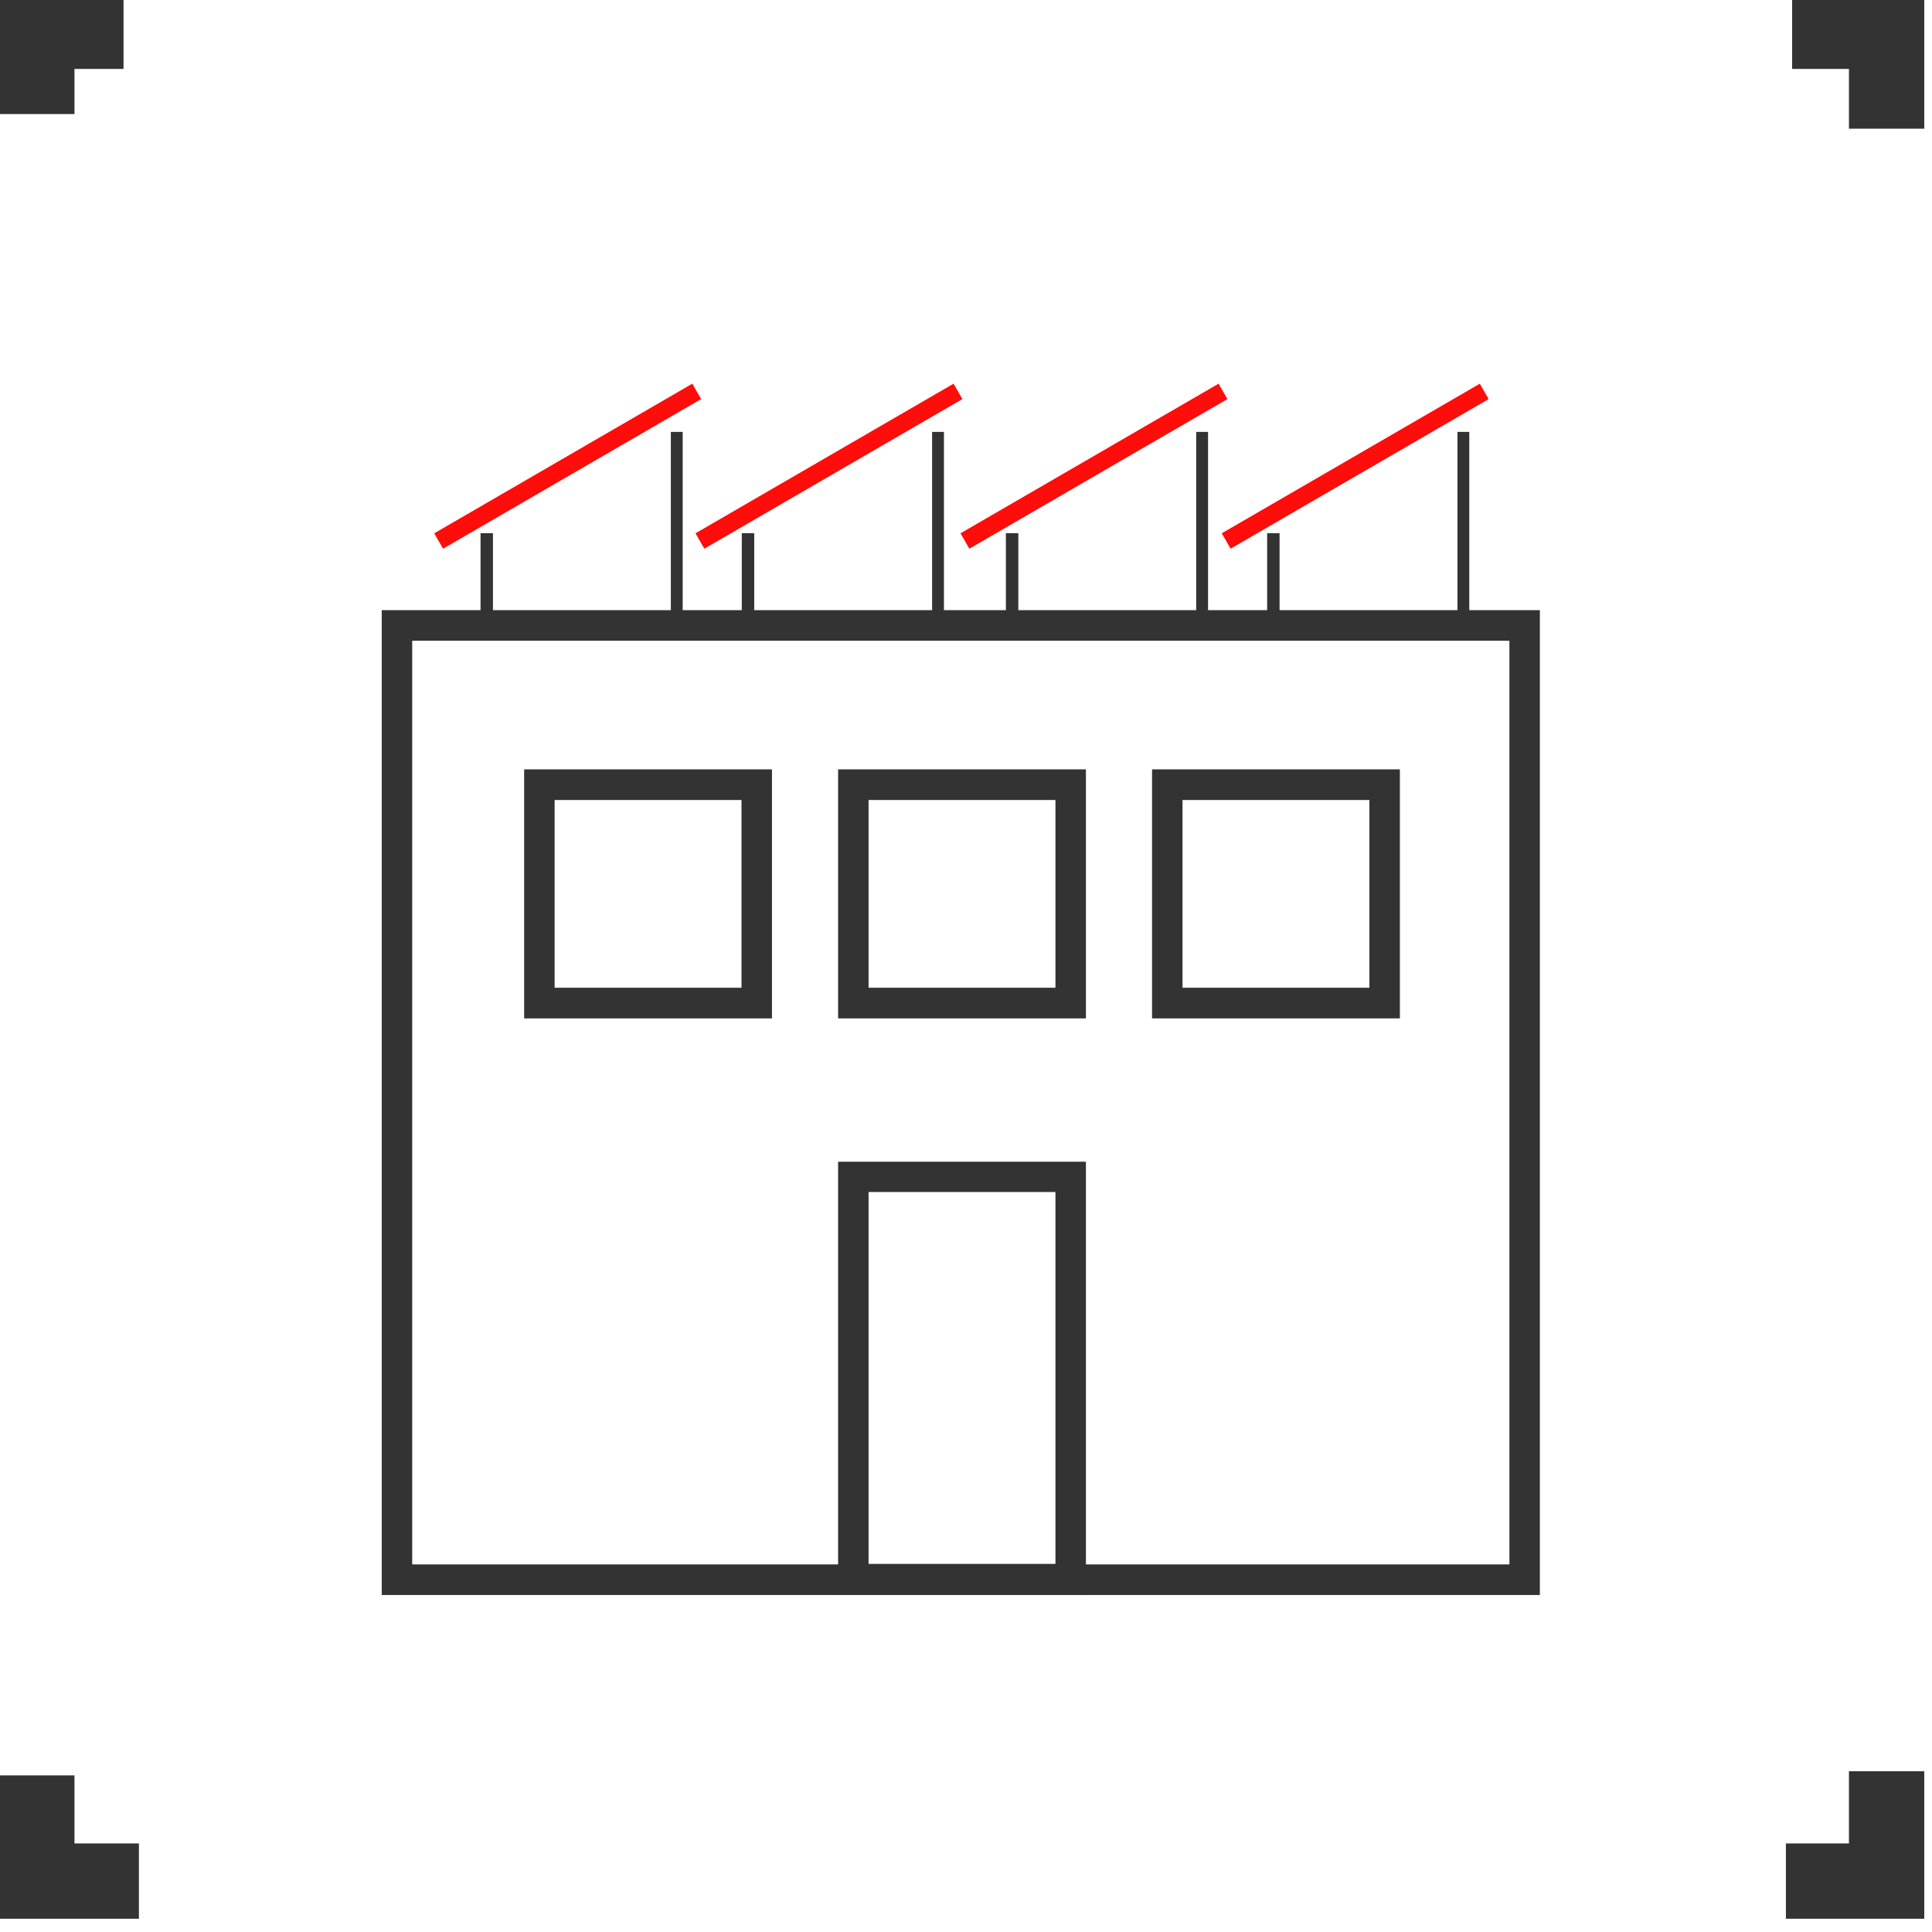
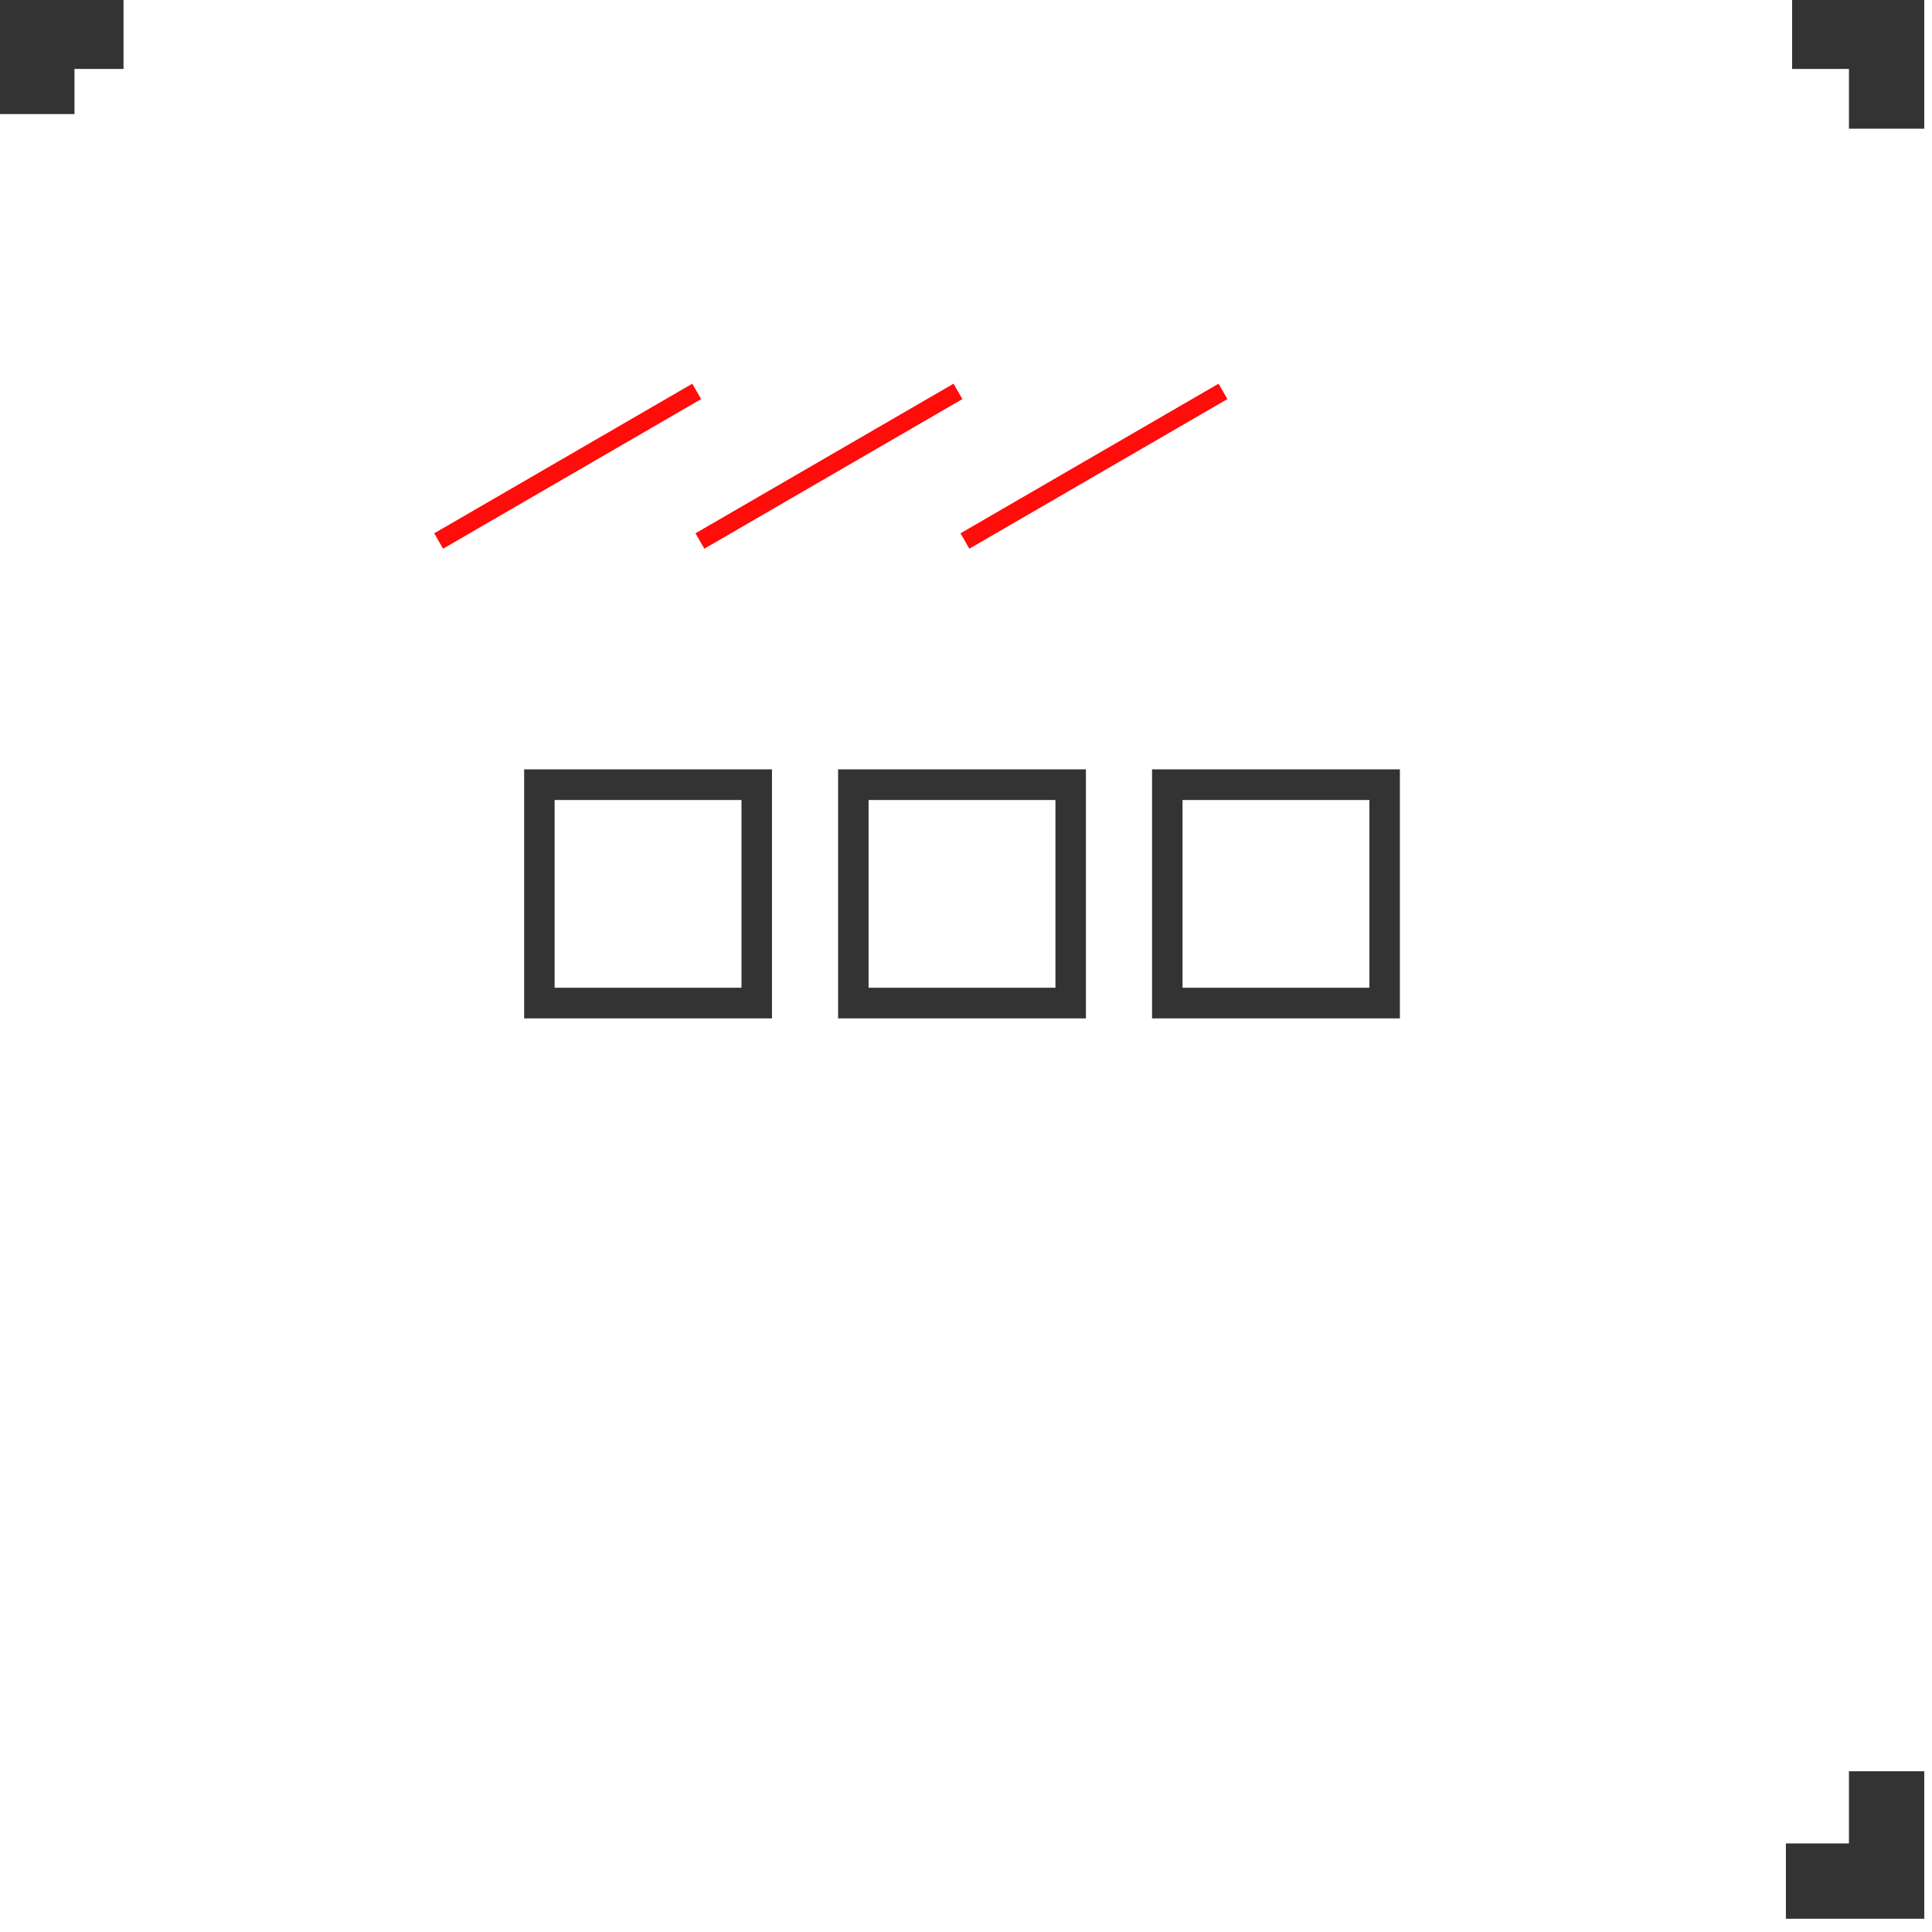
<svg xmlns="http://www.w3.org/2000/svg" width="100%" height="100%" viewBox="0 0 70 70" version="1.1" xml:space="preserve" style="fill-rule:evenodd;clip-rule:evenodd;stroke-linejoin:round;stroke-miterlimit:2;">
  <g transform="matrix(0.851,0,0,1.342,-259.111,-976.78)">
    <g transform="matrix(0.113,0,0,0.072,278.526,586.434)">
      <g transform="matrix(-0.584,-1.012,0.799,-0.461,-302.452,3436.89)">
        <rect x="640.229" y="1342.87" width="5.702" height="121.692" style="fill:rgb(255,12,11);" />
      </g>
      <g transform="matrix(-0.584,-1.012,0.799,-0.461,-204.021,3436.89)">
        <rect x="640.229" y="1342.87" width="5.702" height="121.692" style="fill:rgb(255,12,11);" />
      </g>
      <g transform="matrix(10.378,0,0,10.378,210.977,1951.22)">
-         <path d="M45.659,23.293L45.659,16.852L45.229,16.852L45.229,23.293L38.771,23.293L38.771,20.512L38.32,20.512L38.32,23.293L36.071,23.293L36.071,16.852L35.641,16.852L35.641,23.293L29.183,23.293L29.183,20.512L28.732,20.512L28.732,23.293L26.586,23.293L26.586,16.852L26.156,16.852L26.156,23.293L19.698,23.293L19.698,20.512L19.247,20.512L19.247,23.293L15.66,23.293L15.66,58.879L57.706,58.879L57.706,23.293L55.144,23.293L55.144,16.852L54.714,16.852L54.714,23.293L48.256,23.293L48.256,20.512L47.805,20.512L47.805,23.293L45.659,23.293ZM56.6,24.399L56.6,57.773C56.6,57.773 16.766,57.773 16.766,57.773C16.766,57.773 16.766,24.4 16.766,24.4L56.6,24.399Z" style="fill:rgb(51,51,51);" />
-       </g>
+         </g>
    </g>
    <g transform="matrix(0.113,0,0,0.072,300.932,586.434)">
      <g transform="matrix(-0.584,-1.012,0.799,-0.461,-302.452,3436.89)">
        <rect x="640.229" y="1342.87" width="5.702" height="121.692" style="fill:rgb(255,12,11);" />
      </g>
      <g transform="matrix(-0.584,-1.012,0.799,-0.461,-204.021,3436.89)">
-         <rect x="640.229" y="1342.87" width="5.702" height="121.692" style="fill:rgb(255,12,11);" />
-       </g>
+         </g>
      <g transform="matrix(8.834,0,0,8.834,-9434.38,-8158.47)">
        <path d="M1104.44,1178.53L1093.87,1178.53L1093.87,1189.1L1104.44,1189.1L1104.44,1178.53ZM1103.14,1179.83L1103.14,1187.8C1103.14,1187.8 1095.17,1187.8 1095.17,1187.8C1095.17,1187.8 1095.17,1179.83 1095.17,1179.83L1103.14,1179.83Z" style="fill:rgb(51,51,51);" />
      </g>
      <g transform="matrix(8.834,0,0,8.834,-9316.09,-8158.47)">
        <path d="M1104.44,1178.53L1093.87,1178.53L1093.87,1189.1L1104.44,1189.1L1104.44,1178.53ZM1103.14,1179.83L1103.14,1187.8C1103.14,1187.8 1095.17,1187.8 1095.17,1187.8C1095.17,1187.8 1095.17,1179.83 1095.17,1179.83L1103.14,1179.83Z" style="fill:rgb(51,51,51);" />
      </g>
      <g transform="matrix(8.834,0,0,15.357,-9316.09,-15698.9)">
-         <path d="M1104.44,1178.53L1093.87,1178.53L1093.87,1189.1L1104.44,1189.1L1104.44,1178.53ZM1103.14,1179.27L1103.14,1188.35C1103.14,1188.35 1095.17,1188.35 1095.17,1188.35C1095.17,1188.35 1095.17,1179.27 1095.17,1179.27L1103.14,1179.27Z" style="fill:rgb(51,51,51);" />
-       </g>
+         </g>
      <g transform="matrix(8.834,0,0,8.834,-9197.8,-8158.47)">
        <path d="M1104.44,1178.53L1093.87,1178.53L1093.87,1189.1L1104.44,1189.1L1104.44,1178.53ZM1103.14,1179.83L1103.14,1187.8C1103.14,1187.8 1095.17,1187.8 1095.17,1187.8C1095.17,1187.8 1095.17,1179.83 1095.17,1179.83L1103.14,1179.83Z" style="fill:rgb(51,51,51);" />
      </g>
    </g>
  </g>
  <g transform="matrix(6.259,0,0,5.618,-2904.05,-5421.3)">
    <g transform="matrix(1,0,0,1.114,0,733.874)">
      <path d="M474.354,207.862L474.683,207.862C474.683,207.862 474.683,208.208 474.683,208.208L475.119,208.208L475.119,207.426L474.354,207.426L474.354,207.862Z" style="fill:rgb(51,51,51);" />
    </g>
    <g transform="matrix(1,0,0,1.114,0,733.874)">
      <path d="M464.411,208.123L464.411,207.862C464.411,207.862 464.695,207.862 464.695,207.862L464.695,207.426L463.975,207.426L463.975,208.123L464.411,208.123Z" style="fill:rgb(51,51,51);" />
    </g>
    <g transform="matrix(1,0,0,1.114,0,733.874)">
-       <path d="M464.784,218.135L464.411,218.135C464.411,218.135 464.411,217.741 464.411,217.741L463.975,217.741L463.975,218.571L464.784,218.571L464.784,218.135Z" style="fill:rgb(51,51,51);" />
-     </g>
+       </g>
    <g transform="matrix(1,0,0,1.114,0,733.874)">
      <path d="M474.683,217.717L474.683,218.135C474.683,218.135 474.318,218.135 474.318,218.135L474.318,218.571L475.119,218.571L475.119,217.717L474.683,217.717Z" style="fill:rgb(51,51,51);" />
    </g>
  </g>
</svg>